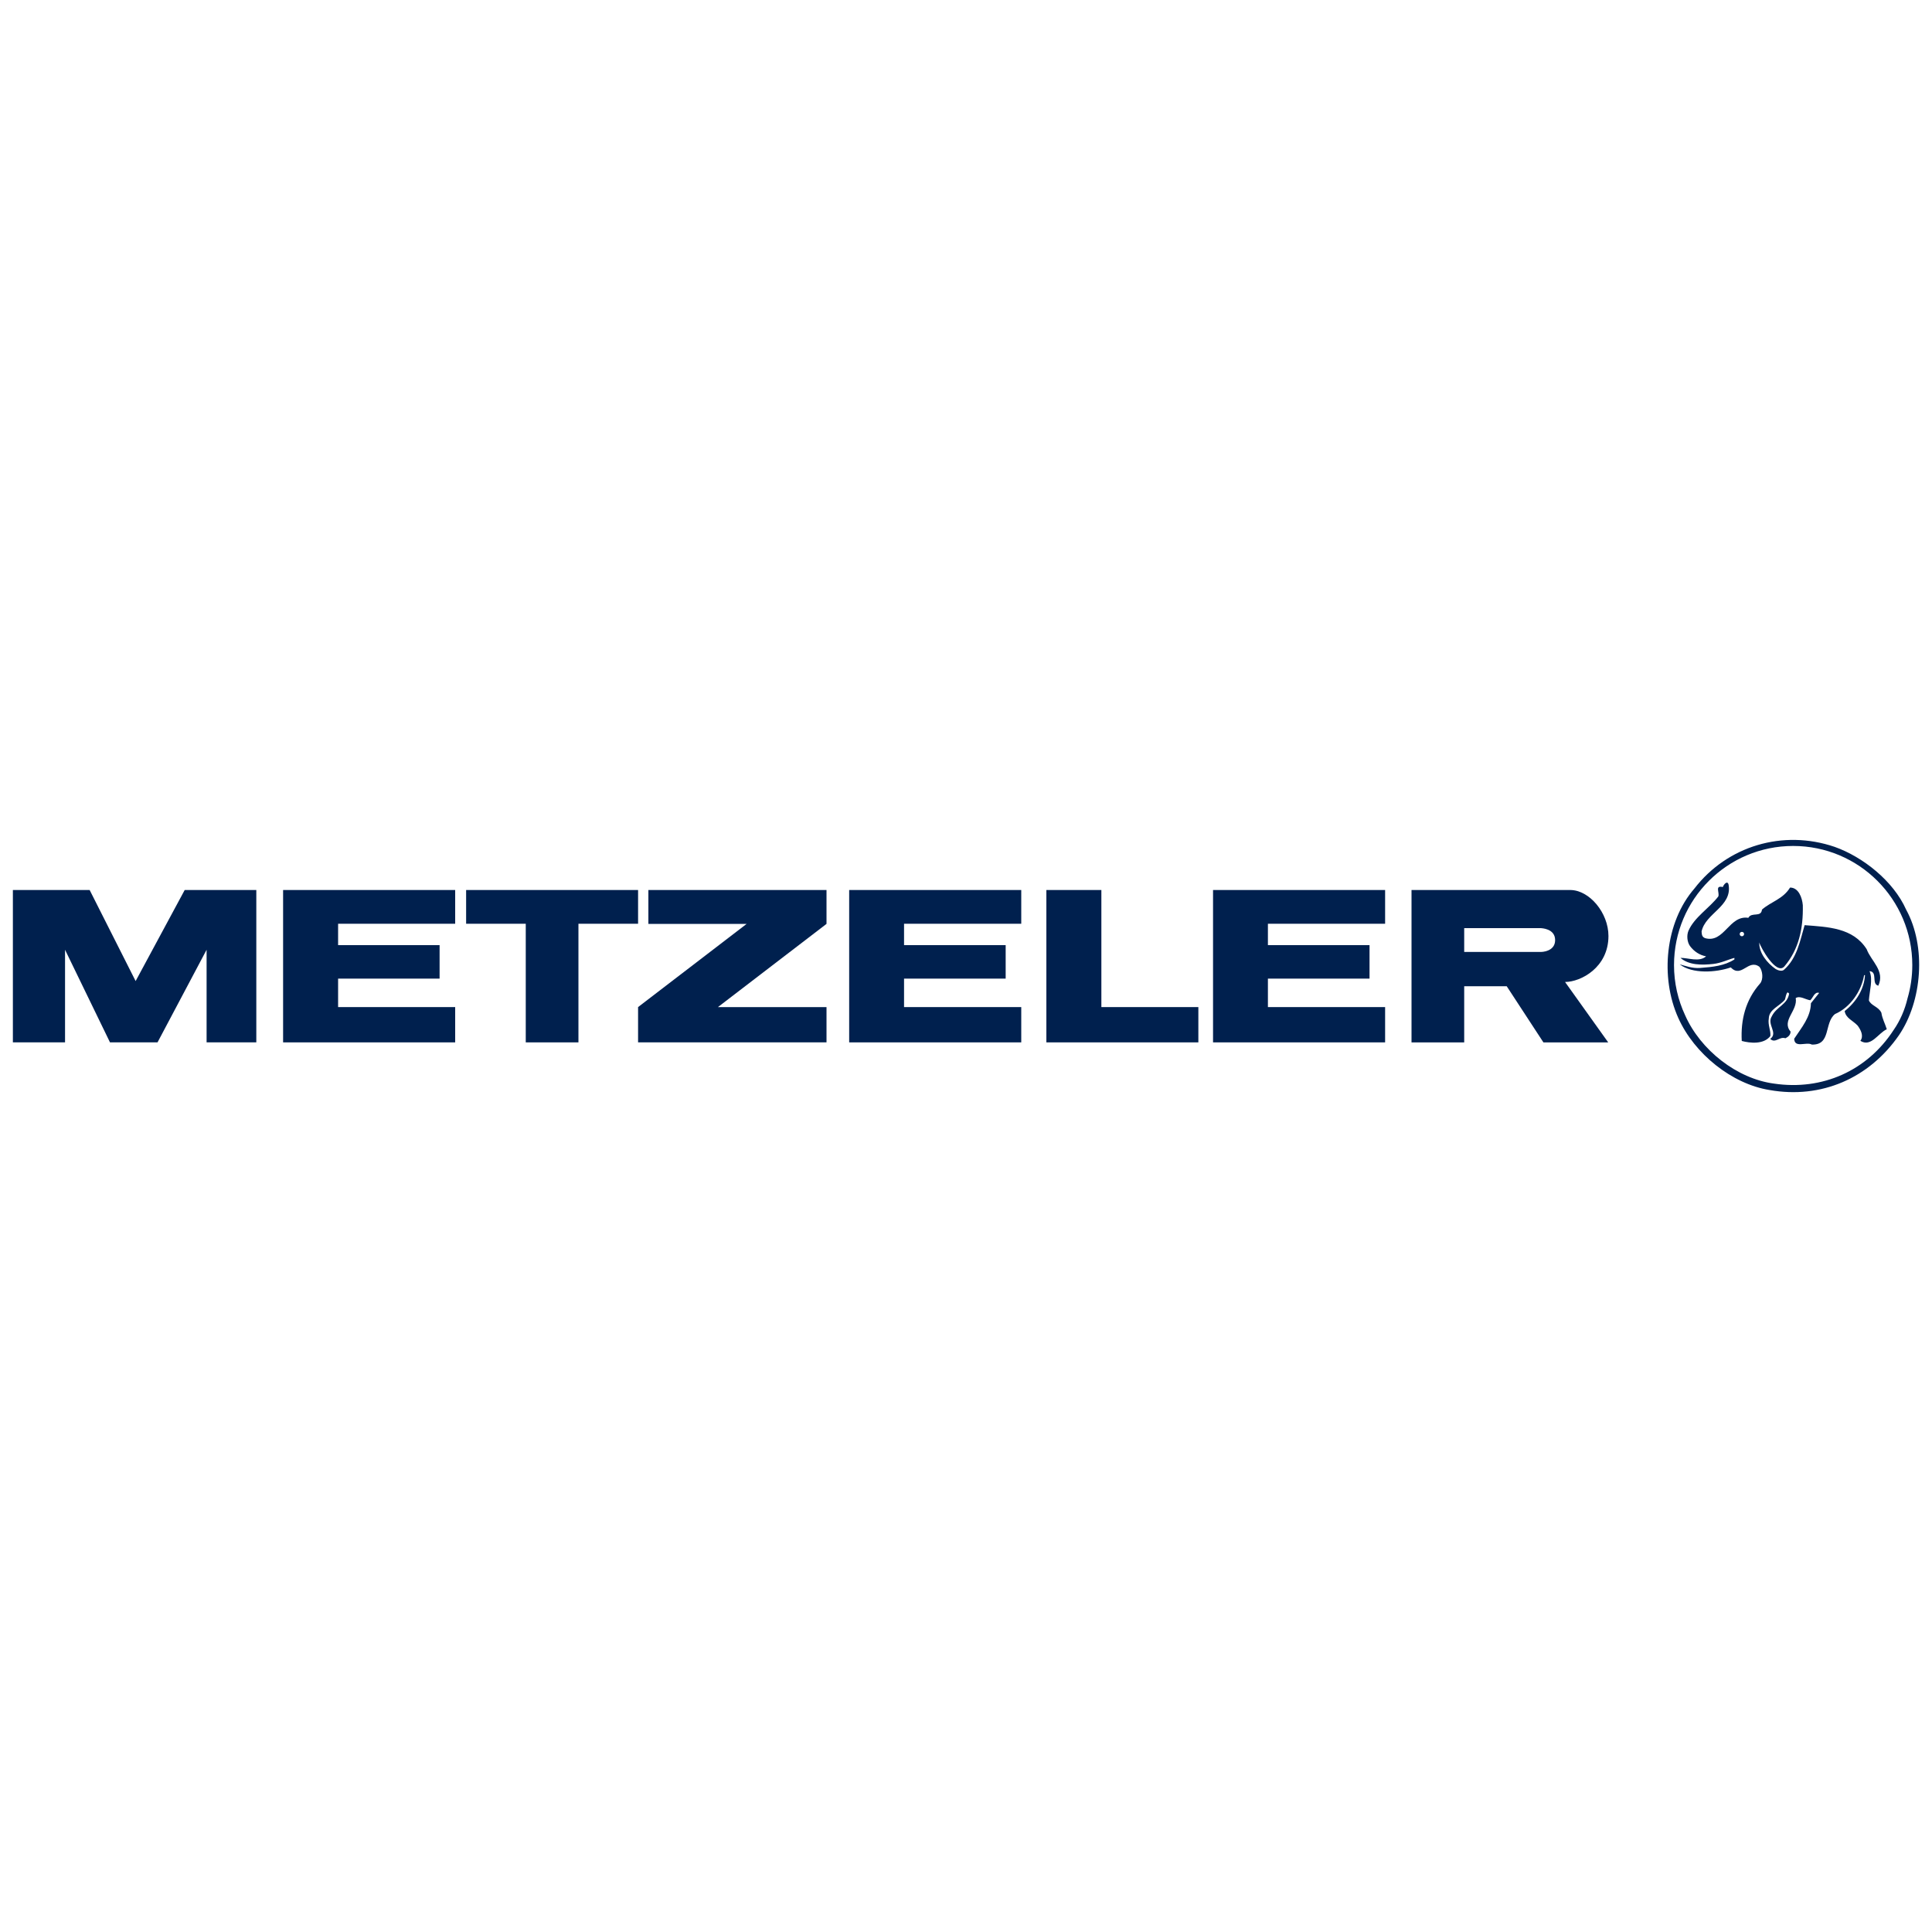
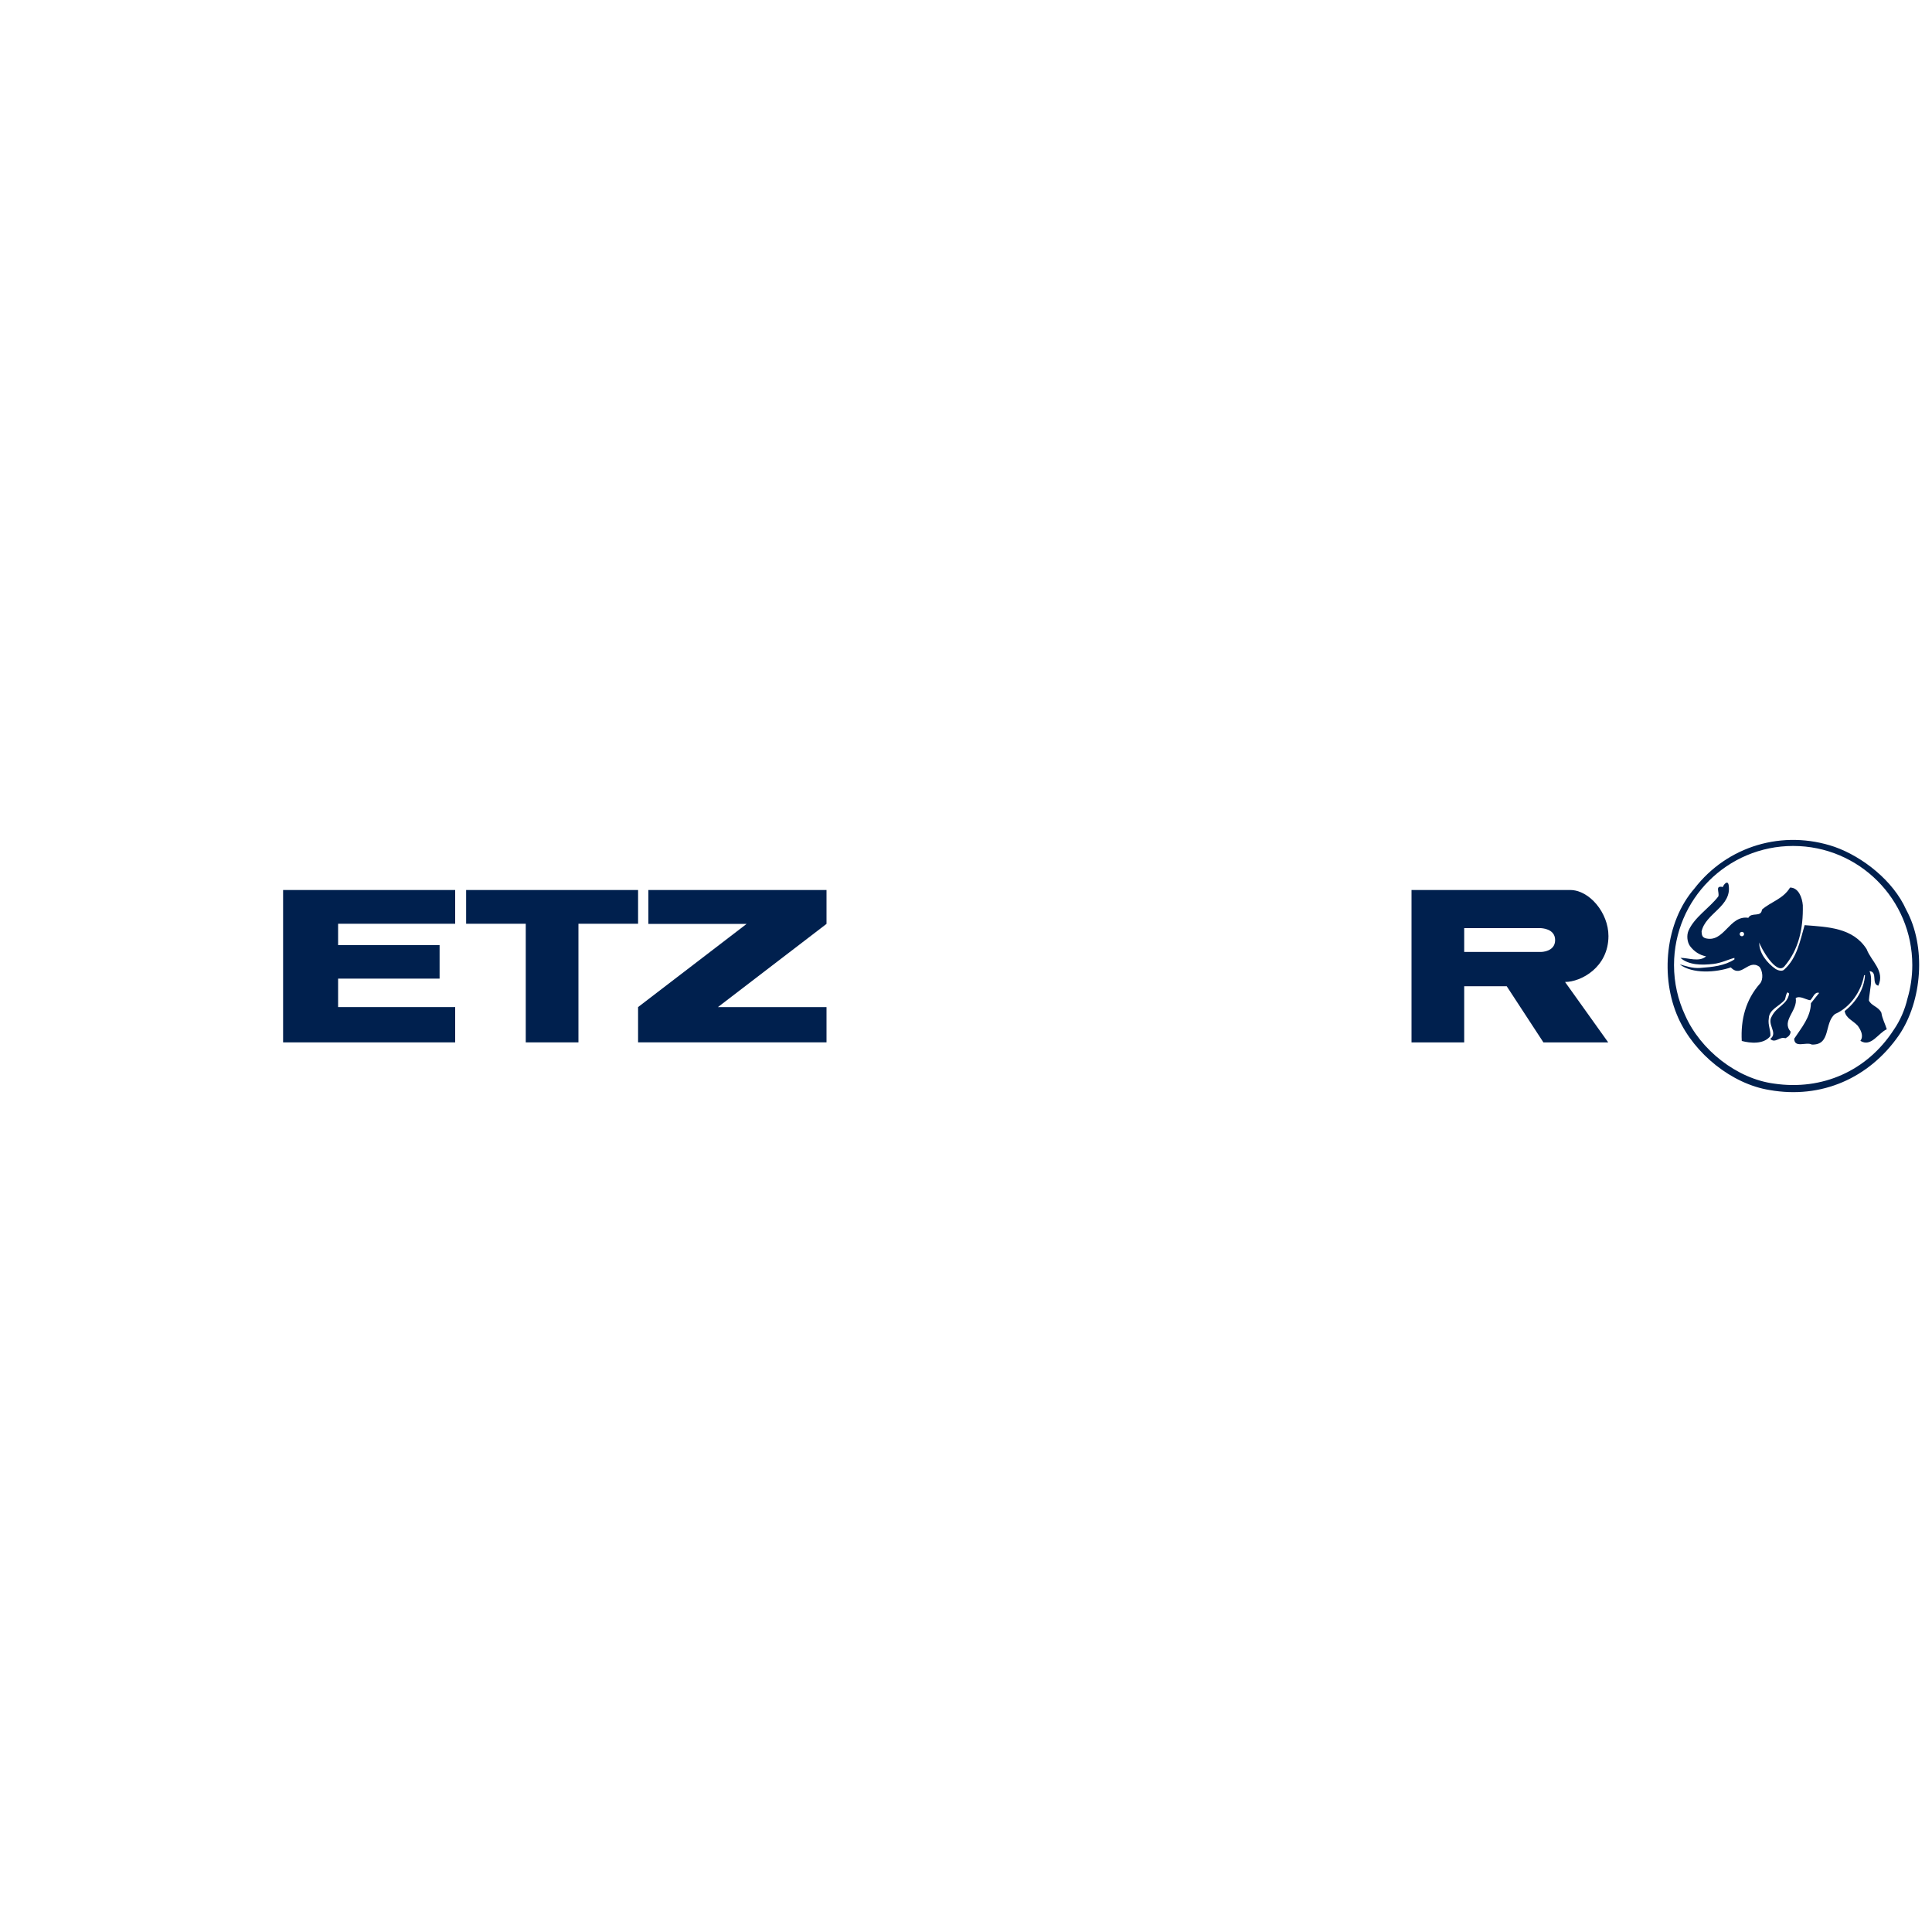
<svg xmlns="http://www.w3.org/2000/svg" version="1.1" id="Livello_1" x="0px" y="0px" viewBox="0 0 150 150" style="enable-background:new 0 0 150 150;" xml:space="preserve">
  <style type="text/css"> .st0{fill-rule:evenodd;clip-rule:evenodd;fill:#00204E;} </style>
  <g>
    <path class="st0" d="M147.02,79.97c-2.05,3.16-5.53,4.72-9.29,4.16c-2.88-0.38-5.71-2.61-6.9-5.31c-0.55-1.18-0.86-2.5-0.86-3.89 c0-5.11,4.14-9.25,9.25-9.25c5.11,0,9.25,4.14,9.25,9.25c0,0.9-0.13,1.76-0.37,2.58C147.89,78.41,147.52,79.25,147.02,79.97 M147.99,70.62c-0.99-2.22-3.35-4.09-5.55-4.87c-4.02-1.37-8.34-0.07-10.89,3.24c-2.27,2.62-2.67,6.88-1.25,10.04 c1.25,2.79,4.16,5.13,7.09,5.6c4.02,0.71,7.73-0.92,10.04-4.25C149.24,77.73,149.57,73.5,147.99,70.62z" />
    <path class="st0" d="M135.24,72.35c0.1,0,0.17,0.08,0.17,0.17c0,0.1-0.08,0.17-0.17,0.17c-0.1,0-0.17-0.08-0.17-0.17 C135.07,72.42,135.15,72.35,135.24,72.35 M146.07,78.63c-0.22-0.48-0.8-0.54-0.97-0.96c0.05-0.76,0.33-1.61,0.05-2.27 c0.66,0.05,0.12,0.99,0.68,1.13c0.54-1.15-0.56-1.91-0.9-2.83c-1.06-1.68-3.02-1.73-4.82-1.87c-0.35,1.2-0.59,2.58-1.61,3.47 c-0.16,0.14-0.48,0.03-0.63-0.06c-0.68-0.47-1.31-1.26-1.28-2.07c0.08,0.34,1.32,2.59,1.95,1.86c1.11-1.3,1.47-2.92,1.43-4.75 c-0.05-0.59-0.33-1.37-0.99-1.37c-0.55,0.9-1.47,1.09-2.18,1.71c-0.07,0.64-0.8,0.16-1.06,0.64c-1.49-0.23-1.87,1.99-3.35,1.58 c-0.27-0.1-0.26-0.31-0.28-0.52c0.3-1.42,2.38-1.94,2.1-3.62c-0.09-0.4-0.4,0-0.45,0.17c-0.64-0.15-0.24,0.42-0.35,0.73 c-0.71,0.92-1.86,1.61-2.32,2.67c-0.15,0.36-0.1,0.87,0.12,1.18c0.32,0.43,0.76,0.71,1.25,0.8c-0.52,0.47-1.4,0.11-1.99,0.12 c0.66,0.57,1.65,0.57,2.55,0.47c0.62-0.07,1.11-0.33,1.64-0.47v0.12c-0.78,0.5-1.7,0.59-2.65,0.66c-0.63,0.05-1.15-0.16-1.6-0.28 c0.99,0.76,2.81,0.64,3.97,0.24c0.83,0.87,1.35-0.69,2.22-0.05c0.26,0.31,0.32,0.99,0.05,1.3c-1.12,1.27-1.51,2.81-1.42,4.46 c0.64,0.17,1.7,0.29,2.22-0.38c0.05-0.43-0.21-0.85-0.12-1.37c0.02-0.71,0.83-0.94,1.25-1.46c0.07-0.19,0.07-0.43,0.21-0.57 l0.12,0.1c-0.14,0.87-0.97,0.99-1.35,1.77c-0.4,0.64,0.52,1.28-0.12,1.75c0.4,0.38,0.71-0.21,1.18-0.05c0.21-0.1,0.4-0.26,0.4-0.52 c-0.73-0.85,0.57-1.61,0.4-2.6c0.33-0.21,0.76,0.12,1.13,0.17c0.21-0.19,0.33-0.69,0.69-0.57l-0.64,0.8 c-0.02,1.08-0.73,1.89-1.3,2.76c0.03,0.76,0.95,0.21,1.37,0.45c1.51,0.05,0.94-1.68,1.8-2.37c1.2-0.52,2.05-1.79,2.26-3.02h0.07 c-0.07,1.07-0.66,2.06-1.58,2.79c0.09,0.56,0.64,0.73,1.01,1.13c0.24,0.33,0.49,0.8,0.21,1.18c0.83,0.52,1.37-0.59,2.05-0.9 C146.36,79.48,146.14,79.1,146.07,78.63z" />
-     <polygon class="st0" points="6.96,69.1 10.53,76.17 14.34,69.1 19.9,69.1 19.9,80.93 16.04,80.93 16.04,73.74 12.23,80.93 8.54,80.93 5.05,73.74 5.05,80.93 1,80.93 1,69.1 " />
    <polygon class="st0" points="49.54,71.72 44.91,71.72 44.91,80.93 40.82,80.93 40.82,71.72 36.19,71.72 36.19,69.1 49.54,69.1 " />
    <polygon class="st0" points="64.17,71.73 55.74,78.19 64.17,78.19 64.17,80.93 49.54,80.93 49.54,78.19 57.97,71.73 50.34,71.73 50.34,69.1 64.17,69.1 " />
    <polygon class="st0" points="35.34,71.72 26.25,71.72 26.25,73.38 34.13,73.38 34.13,75.98 26.25,75.98 26.25,78.19 35.34,78.19 35.34,80.93 21.98,80.93 21.98,69.1 35.34,69.1 " />
-     <polygon class="st0" points="79.29,71.72 70.19,71.72 70.19,73.38 78.08,73.38 78.08,75.98 70.19,75.98 70.19,78.19 79.29,78.19 79.29,80.93 65.93,80.93 65.93,69.1 79.29,69.1 " />
-     <polygon class="st0" points="107.54,71.72 98.44,71.72 98.44,73.38 106.33,73.38 106.33,75.98 98.44,75.98 98.44,78.19 107.54,78.19 107.54,80.93 94.18,80.93 94.18,69.1 107.54,69.1 " />
-     <polygon class="st0" points="85.51,69.1 85.51,78.19 93.04,78.19 93.04,80.93 81.24,80.93 81.24,69.1 " />
    <path class="st0" d="M120.74,72.99c0,0.92-1.1,0.92-1.1,0.92h-5.96v-1.85h5.96C119.64,72.07,120.74,72.07,120.74,72.99z M124.88,72.67c0-1.8-1.48-3.57-2.97-3.57c-3.1,0-12.32,0-12.32,0v11.83h4.09v-4.36h3.3l2.85,4.36h5.03l-3.35-4.69 C122.74,76.24,124.88,75.11,124.88,72.67z" />
  </g>
</svg>